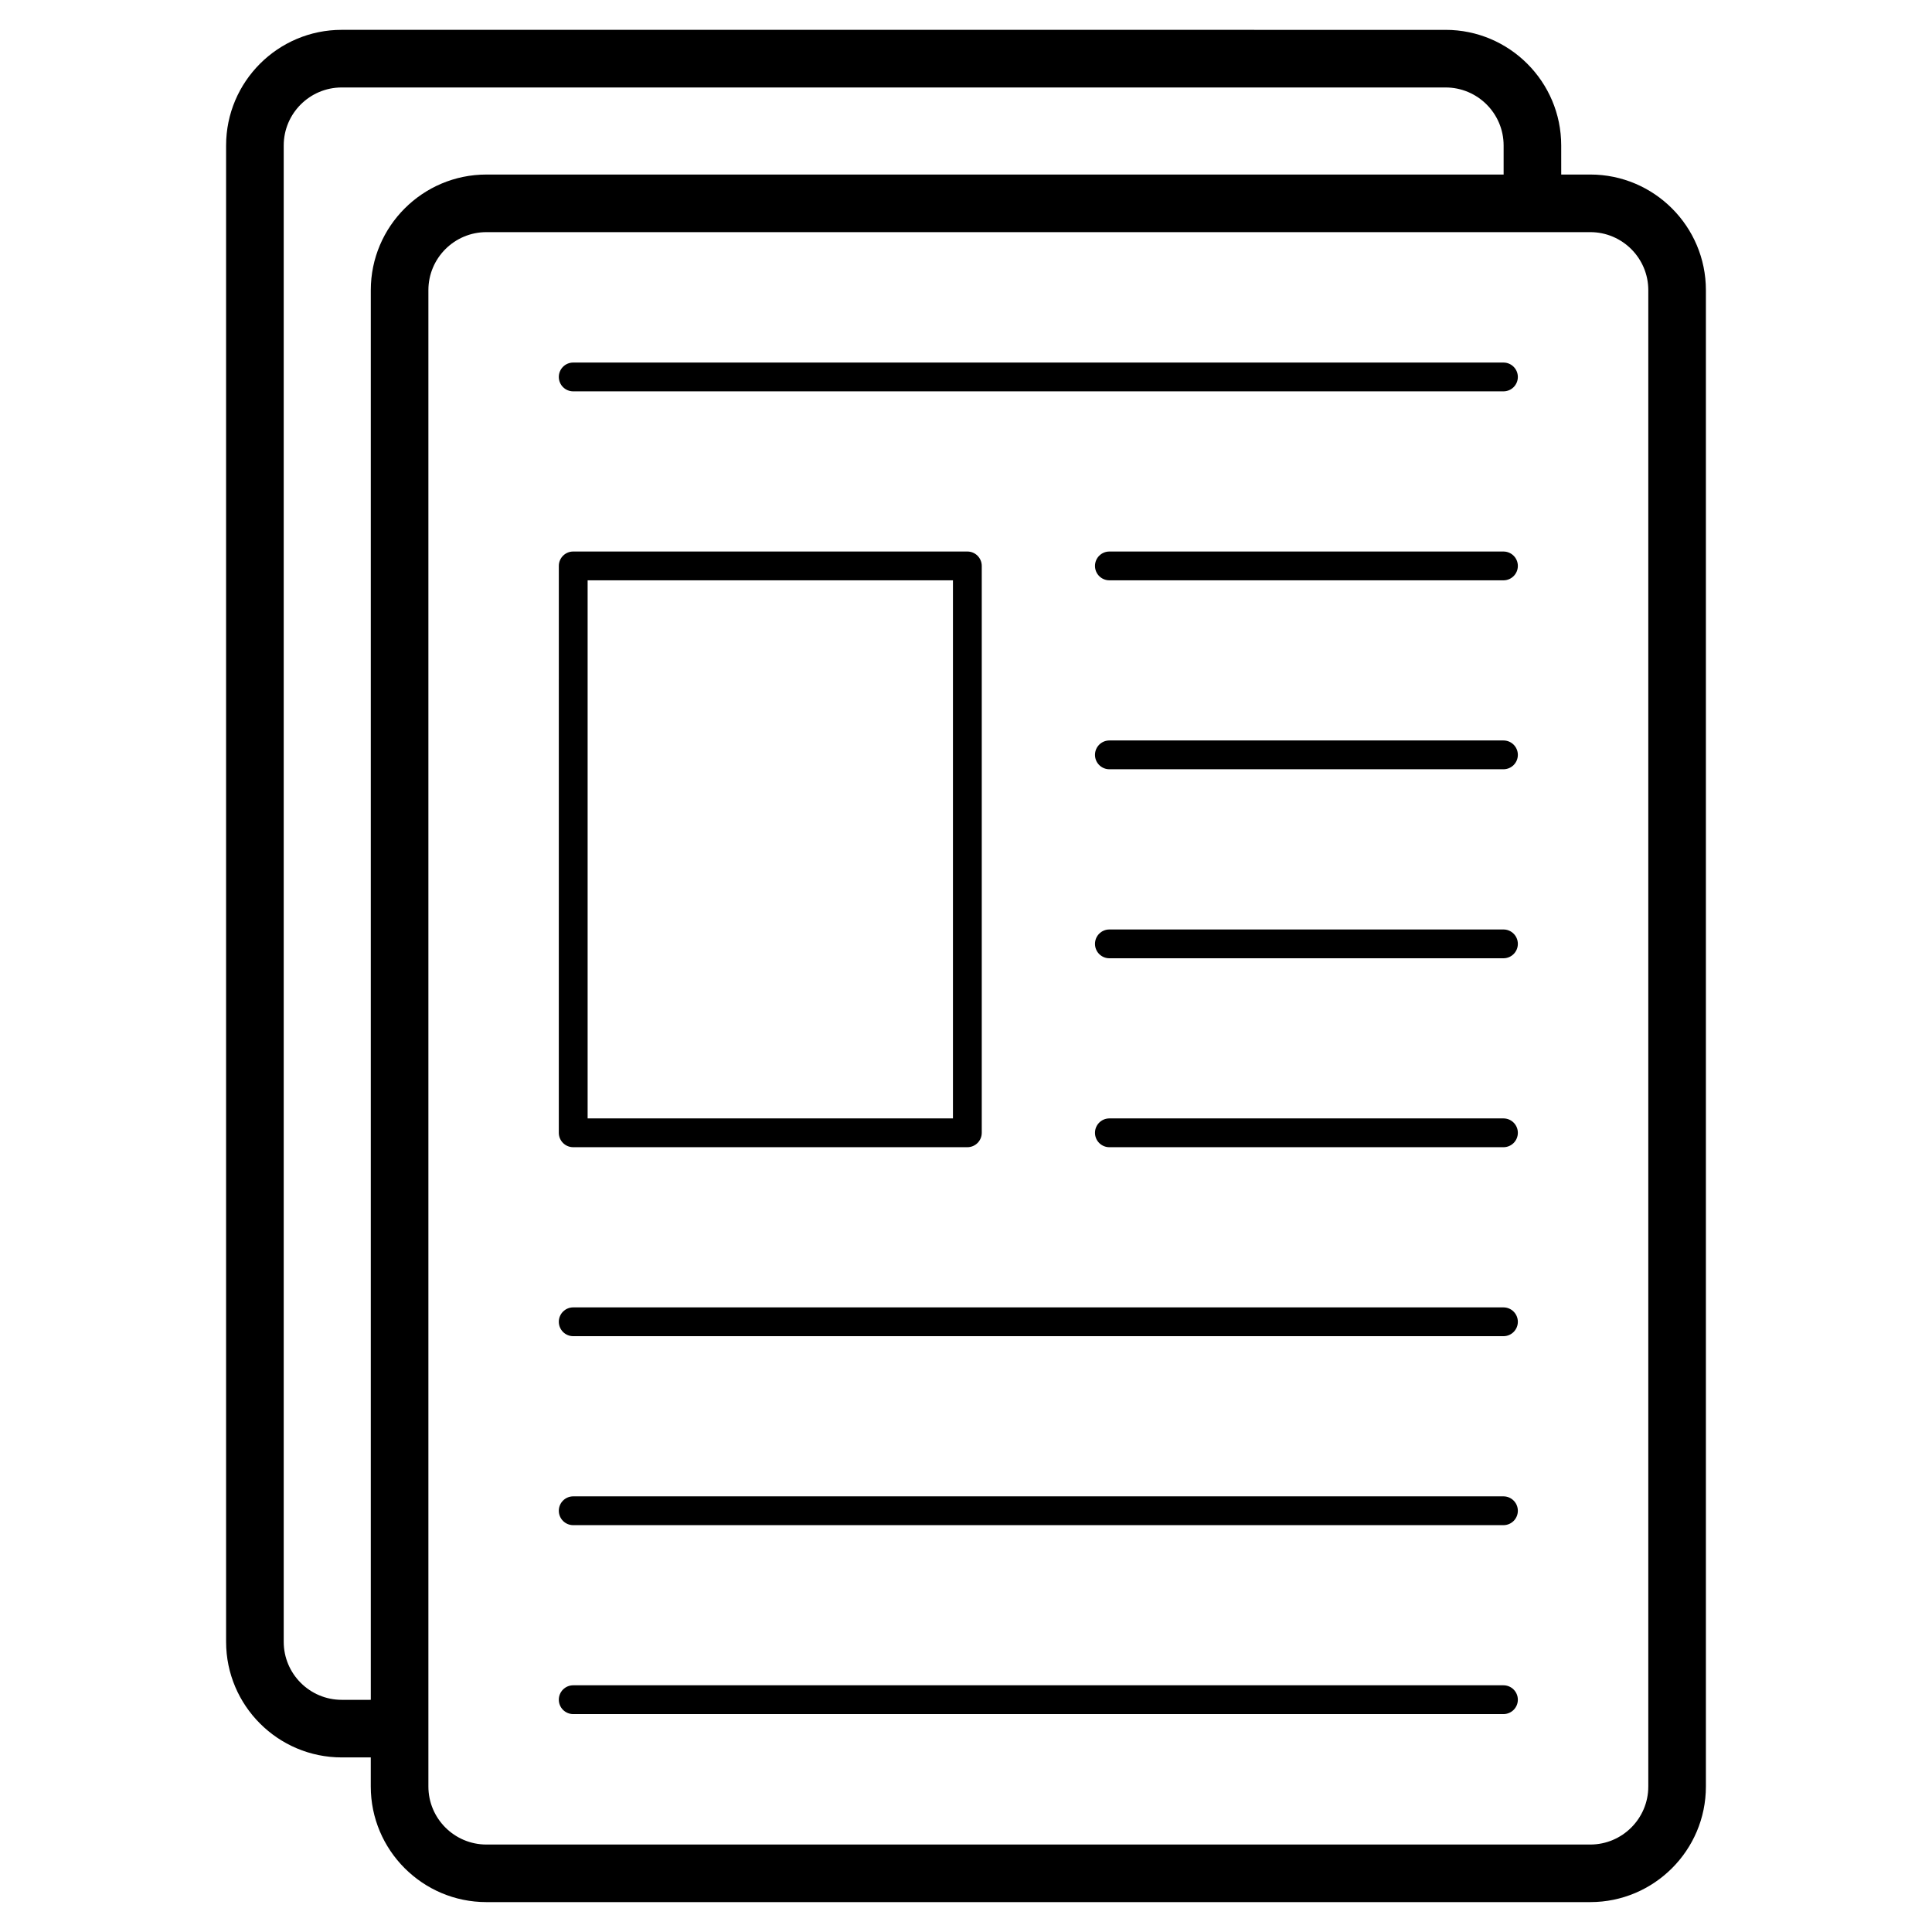
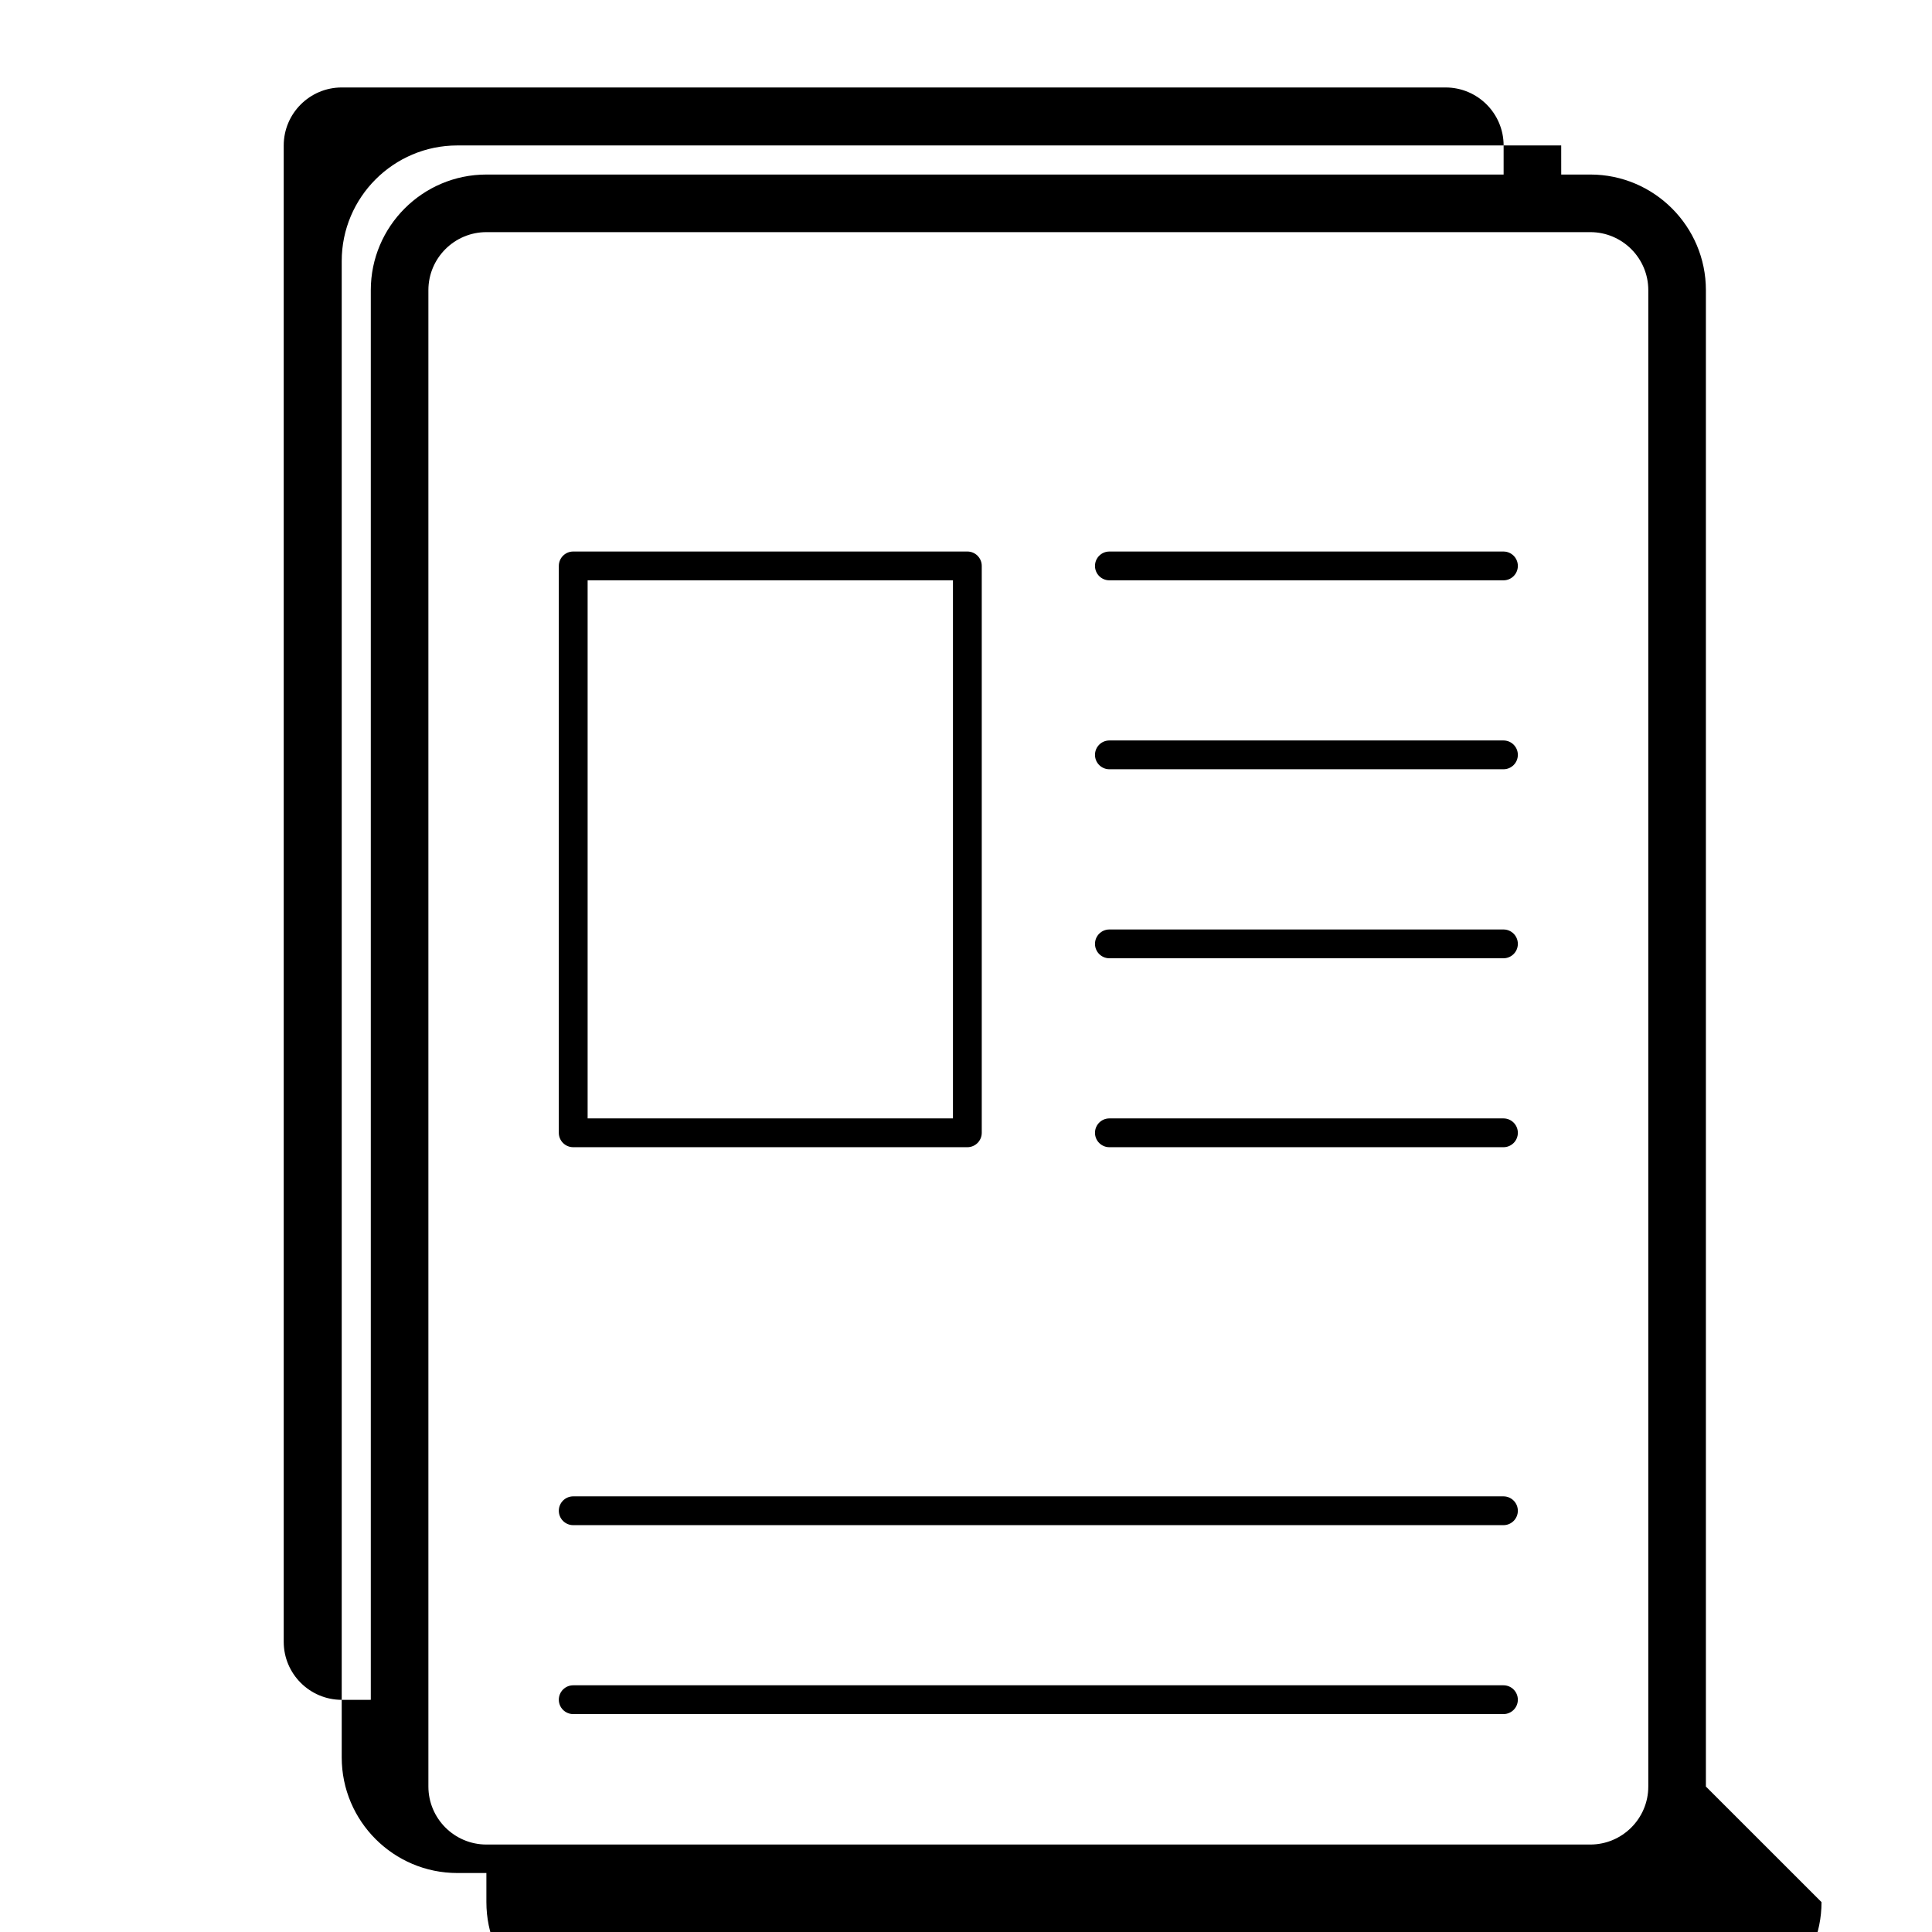
<svg xmlns="http://www.w3.org/2000/svg" fill="#000000" width="800px" height="800px" version="1.1" viewBox="144 144 512 512">
  <g>
-     <path d="m596.08 617.45v-396.56c0-16.895-13.742-30.637-30.637-30.637h-7.703l-0.004-7.703c0-16.895-13.746-30.637-30.641-30.637l-292.54-0.004c-16.895 0-30.637 13.742-30.637 30.637v396.55c0 16.891 13.742 30.637 30.637 30.637h7.703v7.707c0 16.891 13.746 30.637 30.641 30.637h292.54c16.898 0.004 30.641-13.742 30.641-30.633zm-361.52-22.977c-8.477 0-15.371-6.894-15.371-15.371v-396.55c0-8.477 6.894-15.371 15.371-15.371h292.54c8.48 0 15.375 6.894 15.375 15.371v7.703h-269.57c-16.895 0-30.641 13.742-30.641 30.637v373.58zm22.969 22.977v-396.56c0-8.477 6.894-15.371 15.375-15.371h292.54c8.477 0 15.371 6.894 15.371 15.371v396.56c0 8.477-6.894 15.371-15.371 15.371h-292.54c-8.477 0-15.375-6.894-15.375-15.371z" />
+     <path d="m596.08 617.45v-396.56c0-16.895-13.742-30.637-30.637-30.637h-7.703l-0.004-7.703l-292.54-0.004c-16.895 0-30.637 13.742-30.637 30.637v396.55c0 16.891 13.742 30.637 30.637 30.637h7.703v7.707c0 16.891 13.746 30.637 30.641 30.637h292.54c16.898 0.004 30.641-13.742 30.641-30.633zm-361.52-22.977c-8.477 0-15.371-6.894-15.371-15.371v-396.55c0-8.477 6.894-15.371 15.371-15.371h292.54c8.48 0 15.375 6.894 15.375 15.371v7.703h-269.57c-16.895 0-30.641 13.742-30.641 30.637v373.58zm22.969 22.977v-396.56c0-8.477 6.894-15.371 15.375-15.371h292.54c8.477 0 15.371 6.894 15.371 15.371v396.56c0 8.477-6.894 15.371-15.371 15.371h-292.54c-8.477 0-15.375-6.894-15.375-15.371z" />
    <path d="m542.43 290.16h-104.43c-2.109 0-3.816 1.707-3.816 3.816s1.707 3.816 3.816 3.816h104.43c2.109 0 3.816-1.707 3.816-3.816 0.004-2.109-1.707-3.816-3.816-3.816z" />
    <path d="m542.43 440.39h-104.43c-2.109 0-3.816 1.707-3.816 3.816s1.707 3.816 3.816 3.816h104.43c2.109 0 3.816-1.707 3.816-3.816 0.004-2.109-1.707-3.816-3.816-3.816z" />
    <path d="m542.43 340.23h-104.43c-2.109 0-3.816 1.707-3.816 3.816s1.707 3.816 3.816 3.816h104.43c2.109 0 3.816-1.707 3.816-3.816 0.004-2.109-1.707-3.816-3.816-3.816z" />
-     <path d="m542.43 490.47h-246.52c-2.109 0-3.816 1.707-3.816 3.816s1.707 3.816 3.816 3.816h246.52c2.109 0 3.816-1.707 3.816-3.816-0.004-2.109-1.711-3.816-3.82-3.816z" />
    <path d="m542.43 390.32h-104.43c-2.109 0-3.816 1.707-3.816 3.816 0 2.109 1.707 3.816 3.816 3.816h104.43c2.109 0 3.816-1.707 3.816-3.816 0-2.109-1.707-3.816-3.816-3.816z" />
    <path d="m542.43 540.55h-246.52c-2.109 0-3.816 1.707-3.816 3.816s1.707 3.816 3.816 3.816h246.52c2.109 0 3.816-1.707 3.816-3.816-0.004-2.109-1.711-3.816-3.82-3.816z" />
-     <path d="m542.43 240.08h-246.52c-2.109 0-3.816 1.707-3.816 3.816 0 2.109 1.707 3.816 3.816 3.816h246.52c2.109 0 3.816-1.707 3.816-3.816-0.004-2.109-1.711-3.816-3.82-3.816z" />
    <path d="m542.43 590.62h-246.52c-2.109 0-3.816 1.707-3.816 3.816s1.707 3.816 3.816 3.816h246.52c2.109 0 3.816-1.707 3.816-3.816-0.004-2.109-1.711-3.816-3.82-3.816z" />
    <path d="m295.91 448.02h104.45c2.109 0 3.816-1.707 3.816-3.816v-150.23c0-2.109-1.707-3.816-3.816-3.816h-104.45c-2.109 0-3.816 1.707-3.816 3.816l-0.004 150.23c0 2.109 1.707 3.816 3.82 3.816zm3.816-150.23h96.816v142.6h-96.816z" />
  </g>
</svg>